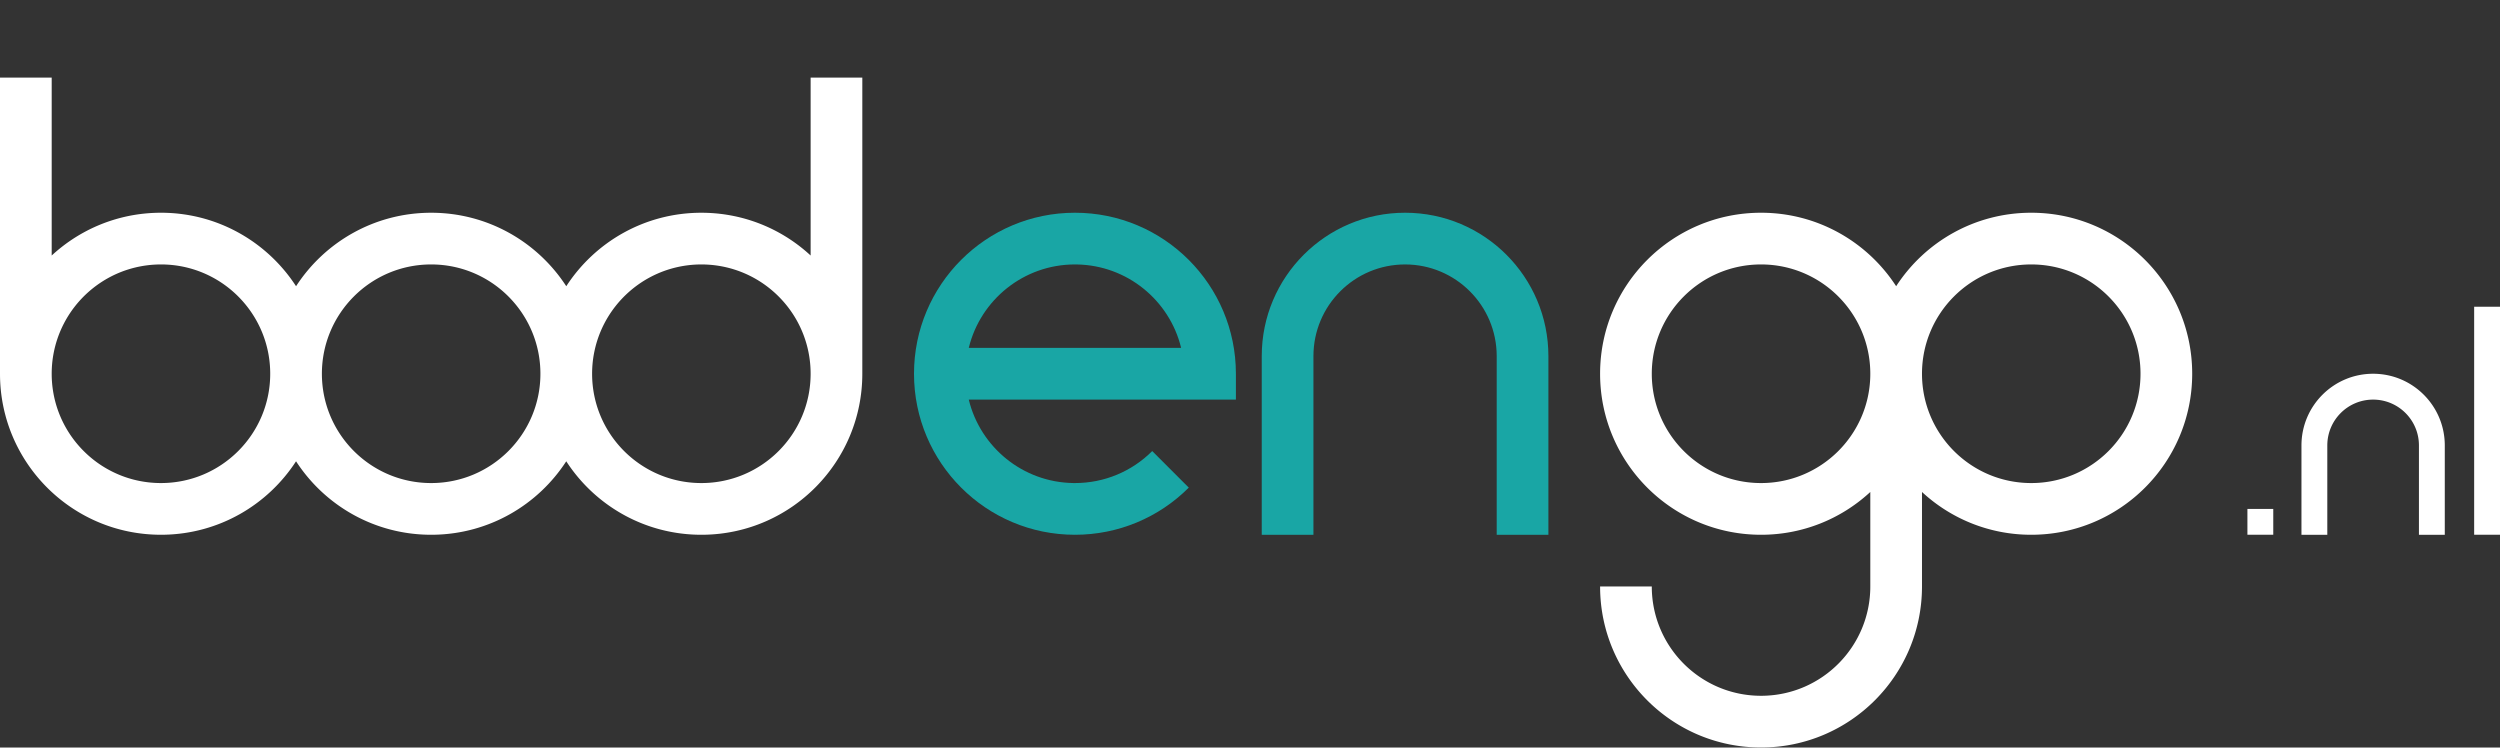
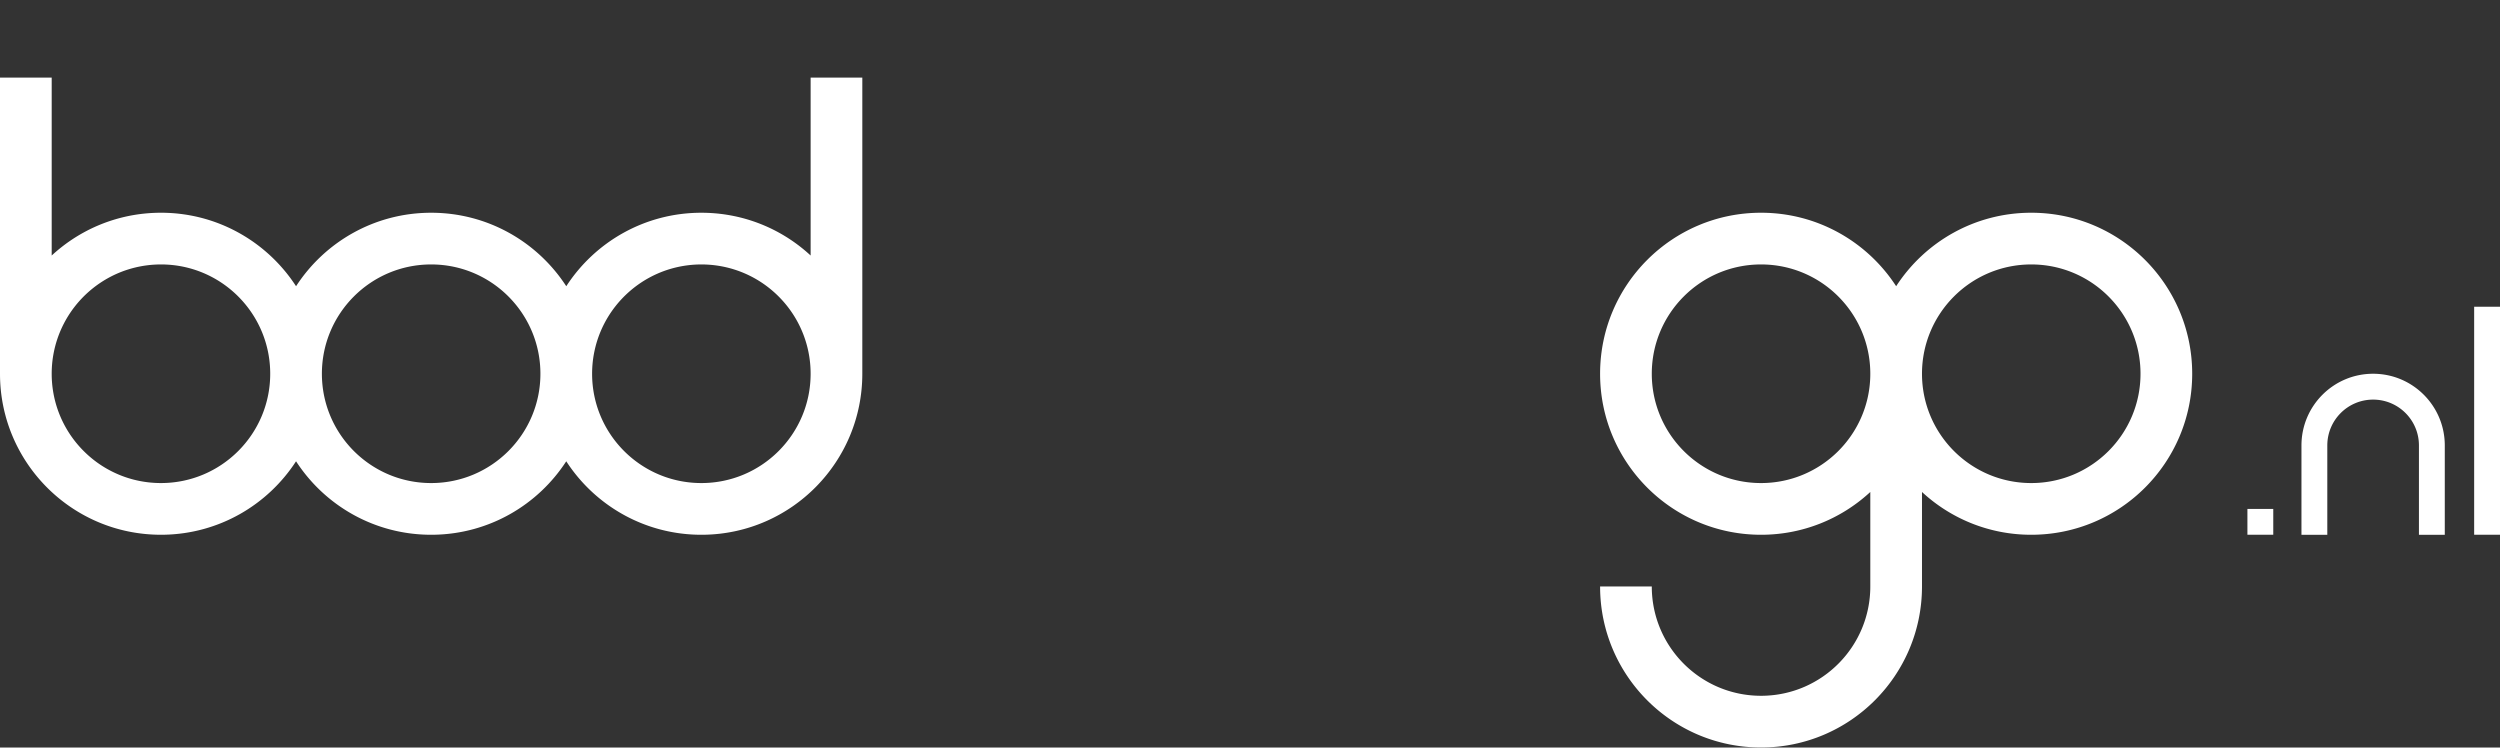
<svg xmlns="http://www.w3.org/2000/svg" viewBox="0 0 1000 299">
  <rect x="0" y="0" width="1000" height="299" fill="#333333" stroke="none" />
  <g fill="none" fill-rule="evenodd">
-     <path fill="#19A6A5" fill-rule="nonzero" d="M365.602 149.5c0-35.571 28.823-64.407 64.38-64.407 35.555 0 64.379 28.836 64.379 64.407v10.343H387.508l.04.164c4.648 18.847 21.514 32.881 41.71 33.209l.723.006c11.764 0 22.765-4.652 30.91-12.8l14.62 14.627c-11.985 11.99-28.228 18.858-45.53 18.858-35.556 0-64.38-28.836-64.38-64.407Zm21.907-10.343h84.943l-.038-.164c-4.647-18.847-21.513-32.881-41.71-33.209l-.723-.006c-20.516 0-37.73 14.143-42.433 33.215l-.039.164ZM562.03 85.093c31.663 0 57.33 25.679 57.33 57.355v71.46h-20.676v-71.46c0-20.252-16.41-36.67-36.654-36.67-20.243 0-36.654 16.418-36.654 36.67v71.46h-20.677v-71.46c0-31.676 25.668-57.355 57.331-57.355Z" />
-     <path fill="#FFF" fill-rule="nonzero" d="M20.677 31.028v71.18l.324-.3.315-.286.513-.457.706-.614.703-.593.775-.635.82-.65.802-.615.34-.255.494-.365.775-.557.952-.66.62-.417.353-.234.551-.356.361-.23.798-.495.555-.335.85-.5.793-.449.878-.48.971-.512c.545-.28 1.094-.554 1.647-.82l.96-.45.408-.186.527-.235.86-.37.965-.4.868-.343 1.025-.387.41-.149.584-.207.893-.304.949-.307.793-.244.687-.203.48-.136.451-.125.93-.245.645-.162 1.076-.254.846-.186.442-.092.628-.126.438-.083.637-.117.955-.161.431-.069.59-.088.383-.055.687-.091.373-.047.667-.078.95-.099 1.01-.09.487-.037.678-.046.402-.024.547-.029.466-.02.675-.025c.313-.01.626-.017.94-.022l1.064-.008c.667 0 1.332.01 1.994.03l1.173.046.323.017.914.055.194.013c.906.064 1.808.147 2.704.248l1.063.13 1.311.183.727.114.987.169 1.019.19.54.108.46.096.811.177.496.114.89.215.528.134.848.225.813.228.526.153.559.169.765.24.654.213.66.223.518.18.882.32.505.19.53.204.652.259.64.262.66.278.511.222.502.223.855.392.673.32.441.214.884.443.673.348.628.334.735.403.573.323.896.52.415.248.854.522.824.522.609.398.467.311.576.392.575.4.642.459.58.425.744.559.633.489.742.59.582.475.774.65.756.654.707.63.568.521.71.669.491.475.43.423.473.476.47.483.566.594.452.486.385.422.474.529.64.735.476.56.49.591.412.508.596.755.624.814.336.451.537.737.56.792.35.51.374.555.431.655c11.474-17.69 31.391-29.39 54.04-29.39 22.65 0 42.568 11.701 54.043 29.39 11.473-17.689 31.39-29.39 54.04-29.39l1.065.008.47.01.677.02.469.017.595.027.412.022.596.036.488.034.54.042c.64.052 1.277.114 1.91.185l.684.08.64.081.392.053.548.079 1.128.177.93.161 1.021.194.443.09.559.116.73.161.703.164.67.164.348.088.476.124.453.121.559.155.746.216.71.214.447.14.898.29 1.068.366.41.145.56.205.874.33.968.385.866.358.978.424.408.182.534.244c.837.387 1.664.79 2.48 1.212l.258.134c.805.42 1.6.856 2.385 1.308l.518.302.643.384.679.416.363.227.556.355.693.454.827.558.47.326.457.322.762.551.341.253.458.344c.458.347.911.7 1.36 1.06l.574.466.517.429.627.532.327.283.451.397c.221.196.441.394.66.594l.324.3v-71.18h20.677V149.5c0 35.215-28.25 63.83-63.315 64.399l-1.065.008c-22.65 0-42.567-11.701-54.043-29.39-11.292 17.411-30.767 29.021-52.975 29.382l-1.065.008c-22.649 0-42.566-11.7-54.042-29.39-11.293 17.412-30.768 29.021-52.976 29.382l-1.064.008C28.824 213.907 0 185.071 0 149.5V31.028h20.677Zm151.785 74.75c-24.136 0-43.703 19.575-43.703 43.722 0 24.147 19.567 43.722 43.703 43.722 24.137 0 43.703-19.575 43.703-43.722 0-24.147-19.566-43.722-43.703-43.722Zm-114.478.465-.648.1-.686.117-.725.136-.752.154-.722.161-.97.237-.738.197-1.001.288-1.032.327-.793.269-.643.23-.395.15-.592.229-.542.219-.655.276-.525.23-.41.186-.567.266-.573.279-.719.364-.522.276-.595.324-.663.376-.825.49-.555.343-.566.363-.42.278-.718.488-.504.358-.501.365-.552.413-.572.447-.508.406-.508.422-.49.416-.516.455-.49.444-.485.455-.479.46-.23.226-.718.73-.431.456-.476.518-.434.486-.466.538-.417.498-.576.715-.663.86-.374.504-.472.661-.464.677-.371.56-.242.376-.336.537-.344.568-.353.601-.332.59-.296.544-.171.322-.319.62-.29.581-.442.942-.134.296-.283.647-.394.95-.212.54-.135.353-.15.407-.199.558-.265.784-.16.498a43.394 43.394 0 0 0-.573 1.992l-.198.783-.133.568-.15.678-.143.703-.12.652a43.595 43.595 0 0 0-.635 5.639c-.033.697-.05 1.4-.05 2.105l.007.723a44.355 44.355 0 0 0 .417 5.384l.092.63.102.627.121.683.135.693.144.684.15.66.163.666.188.714.172.62.197.666.23.732.181.548.232.668.231.63.236.617.252.629.39.92.28.63.274.588.377.776.373.73.281.53.34.617.182.321.342.587.349.579.345.552.344.534.077.117c.235.356.475.71.72 1.058l.509.708.125.17c.22.299.446.594.674.887l.518.652.23.28.496.591a43.975 43.975 0 0 0 3.759 3.886l.504.454.5.435.535.454.52.426.477.379.514.397.609.454.497.36.69.48.435.295.529.346.265.17.694.432.493.296.53.308.32.182.884.482.586.306.603.302.68.328.748.345.664.29.36.153.607.249.646.252.804.298.44.155.776.261.562.18.984.293.307.087.785.21.84.207.66.15.399.086.642.13 1.023.185.906.145.9.123.606.073.35.038.69.067.382.03.69.05.686.04c.473.023.948.038 1.424.046l.723.006c24.136 0 43.703-19.575 43.703-43.722 0-24.147-19.567-43.722-43.703-43.722l-.723.006a44.242 44.242 0 0 0-4.247.274l-.754.092-.672.093Zm217.591-.185-.563.067-.897.122-.972.156-.511.09-.542.103-.75.154-.723.161-.97.237-.738.197-.853.245-.692.212-.588.19-.67.228-.643.231-.551.208-.46.179-.542.219-.455.19-.775.34-.305.137-.622.291-.616.3-.3.15-.598.309-.3.16-.594.324-.566.32-.609.357-.575.35-.563.353-.674.44-.73.497-.534.378-.27.194-.537.4-.47.359-.602.473-.513.419-.772.653-.75.667-.458.422-.505.478-.474.464-.226.228-.488.499-.687.732-.431.477-.429.488-.461.543-.38.46-.696.878-.365.478-.4.543-.444.621-.569.83-.33.503-.338.532-.177.285-.359.591-.348.597-.322.57-.296.545-.171.322-.32.621-.33.666-.276.584-.125.272-.198.44-.219.503-.328.785-.184.462-.228.596-.262.714-.205.593-.191.577-.116.363c-.138.438-.269.88-.393 1.323l-.182.67-.234.94-.082.35-.163.738-.143.703-.121.652a43.594 43.594 0 0 0-.636 5.674 44.477 44.477 0 0 0-.048 2.07c0 24.147 19.567 43.722 43.703 43.722 24.137 0 43.703-19.575 43.703-43.722a44.446 44.446 0 0 0-.114-3.188 43.813 43.813 0 0 0-1.116-7.156l-.2-.785-.179-.666a43.389 43.389 0 0 0-.604-1.98l-.349-1.009-.067-.188-.237-.635-.283-.718-.256-.624-.407-.936-.316-.687-.255-.535-.303-.61-.332-.642-.135-.256-.324-.594-.338-.596-.339-.58-.35-.575-.353-.562-.299-.461-.376-.563-.44-.635-.394-.55-.399-.539-.358-.47-.474-.6-.406-.499-.442-.527-.425-.491-.465-.521-.436-.473-.474-.5-.477-.486-.416-.413-.511-.493-.513-.478-.476-.431-.623-.545-.403-.342-.507-.417-.636-.508-.348-.269-.596-.448-.535-.39-.579-.408-.464-.317-.647-.427-.545-.348-.57-.351-.54-.322-.635-.365-.548-.304-.606-.325-.58-.299-.94-.461-.618-.289-.693-.31-.605-.258-.593-.243-.707-.277-.506-.188-.68-.243-.676-.23-.925-.293-.669-.198-.654-.182-.652-.171-.68-.167-.67-.153-.674-.143-.621-.122-.586-.106-.5-.084-.754-.116-.657-.09-.774-.092-.597-.063a43.92 43.92 0 0 0-.706-.062l-.422-.033-.662-.041-.337-.018a44.34 44.34 0 0 0-1.43-.046l-.715-.006-.723.006a44.243 44.243 0 0 0-4.247.274ZM812.5 85.093c35.556 0 64.38 28.836 64.38 64.407s-28.824 64.407-64.38 64.407c-16.87 0-32.224-6.491-43.704-17.113l.001 37.799c0 35.57-28.824 64.407-64.38 64.407s-64.38-28.836-64.38-64.407h20.677c0 24.147 19.567 43.721 43.703 43.721l.723-.005c23.803-.386 42.98-19.81 42.98-43.716v-37.801l-.324.3c-11.443 10.445-26.667 16.815-43.379 16.815-35.556 0-64.38-28.836-64.38-64.407s28.824-64.407 64.38-64.407c22.65 0 42.568 11.701 54.043 29.39 11.473-17.689 31.39-29.39 54.04-29.39Zm0 20.685c-24.137 0-43.703 19.575-43.703 43.722 0 24.147 19.566 43.722 43.703 43.722 24.137 0 43.703-19.575 43.703-43.722 0-24.147-19.566-43.722-43.703-43.722Zm-108.083 0c-24.136 0-43.703 19.575-43.703 43.722 0 24.147 19.567 43.722 43.703 43.722 23.896 0 43.312-19.186 43.698-42.999l.005-.723c0-24.147-19.566-43.722-43.703-43.722ZM949.248 149.5c15.832 0 28.666 12.84 28.666 28.678v35.73h-10.339v-35.73c0-10.126-8.205-18.335-18.327-18.335-10.122 0-18.327 8.209-18.327 18.335v35.73h-10.338v-35.73c0-15.839 12.834-28.678 28.665-28.678Zm-39.943 64.407v-10.343h-10.339v10.343h10.339Zm90.695 0v-91.204h-10.338v91.204H1000Z" />
+     <path fill="#FFF" fill-rule="nonzero" d="M20.677 31.028v71.18l.324-.3.315-.286.513-.457.706-.614.703-.593.775-.635.82-.65.802-.615.34-.255.494-.365.775-.557.952-.66.62-.417.353-.234.551-.356.361-.23.798-.495.555-.335.85-.5.793-.449.878-.48.971-.512c.545-.28 1.094-.554 1.647-.82l.96-.45.408-.186.527-.235.86-.37.965-.4.868-.343 1.025-.387.41-.149.584-.207.893-.304.949-.307.793-.244.687-.203.48-.136.451-.125.93-.245.645-.162 1.076-.254.846-.186.442-.092.628-.126.438-.083.637-.117.955-.161.431-.069.59-.088.383-.055.687-.091.373-.047.667-.078.95-.099 1.01-.09.487-.037.678-.046.402-.024.547-.029.466-.02.675-.025c.313-.01.626-.017.94-.022l1.064-.008c.667 0 1.332.01 1.994.03l1.173.046.323.017.914.055.194.013c.906.064 1.808.147 2.704.248l1.063.13 1.311.183.727.114.987.169 1.019.19.54.108.46.096.811.177.496.114.89.215.528.134.848.225.813.228.526.153.559.169.765.24.654.213.66.223.518.18.882.32.505.19.53.204.652.259.64.262.66.278.511.222.502.223.855.392.673.32.441.214.884.443.673.348.628.334.735.403.573.323.896.52.415.248.854.522.824.522.609.398.467.311.576.392.575.4.642.459.58.425.744.559.633.489.742.59.582.475.774.65.756.654.707.63.568.521.71.669.491.475.43.423.473.476.47.483.566.594.452.486.385.422.474.529.64.735.476.56.49.591.412.508.596.755.624.814.336.451.537.737.56.792.35.51.374.555.431.655c11.474-17.69 31.391-29.39 54.04-29.39 22.65 0 42.568 11.701 54.043 29.39 11.473-17.689 31.39-29.39 54.04-29.39l1.065.008.47.01.677.02.469.017.595.027.412.022.596.036.488.034.54.042c.64.052 1.277.114 1.91.185l.684.08.64.081.392.053.548.079 1.128.177.93.161 1.021.194.443.09.559.116.73.161.703.164.67.164.348.088.476.124.453.121.559.155.746.216.71.214.447.14.898.29 1.068.366.41.145.56.205.874.33.968.385.866.358.978.424.408.182.534.244c.837.387 1.664.79 2.48 1.212l.258.134c.805.42 1.6.856 2.385 1.308l.518.302.643.384.679.416.363.227.556.355.693.454.827.558.47.326.457.322.762.551.341.253.458.344c.458.347.911.7 1.36 1.06l.574.466.517.429.627.532.327.283.451.397c.221.196.441.394.66.594l.324.3v-71.18h20.677V149.5c0 35.215-28.25 63.83-63.315 64.399l-1.065.008c-22.65 0-42.567-11.701-54.043-29.39-11.292 17.411-30.767 29.021-52.975 29.382l-1.065.008c-22.649 0-42.566-11.7-54.042-29.39-11.293 17.412-30.768 29.021-52.976 29.382l-1.064.008C28.824 213.907 0 185.071 0 149.5V31.028h20.677Zm151.785 74.75c-24.136 0-43.703 19.575-43.703 43.722 0 24.147 19.567 43.722 43.703 43.722 24.137 0 43.703-19.575 43.703-43.722 0-24.147-19.566-43.722-43.703-43.722Zm-114.478.465-.648.1-.686.117-.725.136-.752.154-.722.161-.97.237-.738.197-1.001.288-1.032.327-.793.269-.643.23-.395.15-.592.229-.542.219-.655.276-.525.23-.41.186-.567.266-.573.279-.719.364-.522.276-.595.324-.663.376-.825.49-.555.343-.566.363-.42.278-.718.488-.504.358-.501.365-.552.413-.572.447-.508.406-.508.422-.49.416-.516.455-.49.444-.485.455-.479.46-.23.226-.718.73-.431.456-.476.518-.434.486-.466.538-.417.498-.576.715-.663.86-.374.504-.472.661-.464.677-.371.56-.242.376-.336.537-.344.568-.353.601-.332.59-.296.544-.171.322-.319.62-.29.581-.442.942-.134.296-.283.647-.394.95-.212.54-.135.353-.15.407-.199.558-.265.784-.16.498a43.394 43.394 0 0 0-.573 1.992l-.198.783-.133.568-.15.678-.143.703-.12.652a43.595 43.595 0 0 0-.635 5.639c-.033.697-.05 1.4-.05 2.105l.007.723a44.355 44.355 0 0 0 .417 5.384l.092.63.102.627.121.683.135.693.144.684.15.66.163.666.188.714.172.62.197.666.23.732.181.548.232.668.231.63.236.617.252.629.39.92.28.63.274.588.377.776.373.73.281.53.34.617.182.321.342.587.349.579.345.552.344.534.077.117c.235.356.475.71.72 1.058l.509.708.125.17c.22.299.446.594.674.887l.518.652.23.28.496.591a43.975 43.975 0 0 0 3.759 3.886l.504.454.5.435.535.454.52.426.477.379.514.397.609.454.497.36.69.48.435.295.529.346.265.17.694.432.493.296.53.308.32.182.884.482.586.306.603.302.68.328.748.345.664.29.36.153.607.249.646.252.804.298.44.155.776.261.562.18.984.293.307.087.785.21.84.207.66.15.399.086.642.13 1.023.185.906.145.9.123.606.073.35.038.69.067.382.03.69.05.686.04c.473.023.948.038 1.424.046l.723.006c24.136 0 43.703-19.575 43.703-43.722 0-24.147-19.567-43.722-43.703-43.722l-.723.006a44.242 44.242 0 0 0-4.247.274l-.754.092-.672.093Zm217.591-.185-.563.067-.897.122-.972.156-.511.09-.542.103-.75.154-.723.161-.97.237-.738.197-.853.245-.692.212-.588.19-.67.228-.643.231-.551.208-.46.179-.542.219-.455.19-.775.34-.305.137-.622.291-.616.3-.3.15-.598.309-.3.16-.594.324-.566.32-.609.357-.575.35-.563.353-.674.44-.73.497-.534.378-.27.194-.537.4-.47.359-.602.473-.513.419-.772.653-.75.667-.458.422-.505.478-.474.464-.226.228-.488.499-.687.732-.431.477-.429.488-.461.543-.38.46-.696.878-.365.478-.4.543-.444.621-.569.83-.33.503-.338.532-.177.285-.359.591-.348.597-.322.57-.296.545-.171.322-.32.621-.33.666-.276.584-.125.272-.198.44-.219.503-.328.785-.184.462-.228.596-.262.714-.205.593-.191.577-.116.363c-.138.438-.269.88-.393 1.323l-.182.67-.234.94-.082.35-.163.738-.143.703-.121.652a43.594 43.594 0 0 0-.636 5.674 44.477 44.477 0 0 0-.048 2.07c0 24.147 19.567 43.722 43.703 43.722 24.137 0 43.703-19.575 43.703-43.722a44.446 44.446 0 0 0-.114-3.188 43.813 43.813 0 0 0-1.116-7.156l-.2-.785-.179-.666a43.389 43.389 0 0 0-.604-1.98l-.349-1.009-.067-.188-.237-.635-.283-.718-.256-.624-.407-.936-.316-.687-.255-.535-.303-.61-.332-.642-.135-.256-.324-.594-.338-.596-.339-.58-.35-.575-.353-.562-.299-.461-.376-.563-.44-.635-.394-.55-.399-.539-.358-.47-.474-.6-.406-.499-.442-.527-.425-.491-.465-.521-.436-.473-.474-.5-.477-.486-.416-.413-.511-.493-.513-.478-.476-.431-.623-.545-.403-.342-.507-.417-.636-.508-.348-.269-.596-.448-.535-.39-.579-.408-.464-.317-.647-.427-.545-.348-.57-.351-.54-.322-.635-.365-.548-.304-.606-.325-.58-.299-.94-.461-.618-.289-.693-.31-.605-.258-.593-.243-.707-.277-.506-.188-.68-.243-.676-.23-.925-.293-.669-.198-.654-.182-.652-.171-.68-.167-.67-.153-.674-.143-.621-.122-.586-.106-.5-.084-.754-.116-.657-.09-.774-.092-.597-.063a43.92 43.92 0 0 0-.706-.062l-.422-.033-.662-.041-.337-.018a44.34 44.34 0 0 0-1.43-.046l-.715-.006-.723.006a44.243 44.243 0 0 0-4.247.274ZM812.5 85.093c35.556 0 64.38 28.836 64.38 64.407s-28.824 64.407-64.38 64.407c-16.87 0-32.224-6.491-43.704-17.113l.001 37.799c0 35.57-28.824 64.407-64.38 64.407s-64.38-28.836-64.38-64.407h20.677c0 24.147 19.567 43.721 43.703 43.721l.723-.005c23.803-.386 42.98-19.81 42.98-43.716v-37.801l-.324.3c-11.443 10.445-26.667 16.815-43.379 16.815-35.556 0-64.38-28.836-64.38-64.407s28.824-64.407 64.38-64.407c22.65 0 42.568 11.701 54.043 29.39 11.473-17.689 31.39-29.39 54.04-29.39Zm0 20.685c-24.137 0-43.703 19.575-43.703 43.722 0 24.147 19.566 43.722 43.703 43.722 24.137 0 43.703-19.575 43.703-43.722 0-24.147-19.566-43.722-43.703-43.722m-108.083 0c-24.136 0-43.703 19.575-43.703 43.722 0 24.147 19.567 43.722 43.703 43.722 23.896 0 43.312-19.186 43.698-42.999l.005-.723c0-24.147-19.566-43.722-43.703-43.722ZM949.248 149.5c15.832 0 28.666 12.84 28.666 28.678v35.73h-10.339v-35.73c0-10.126-8.205-18.335-18.327-18.335-10.122 0-18.327 8.209-18.327 18.335v35.73h-10.338v-35.73c0-15.839 12.834-28.678 28.665-28.678Zm-39.943 64.407v-10.343h-10.339v10.343h10.339Zm90.695 0v-91.204h-10.338v91.204H1000Z" />
  </g>
</svg>